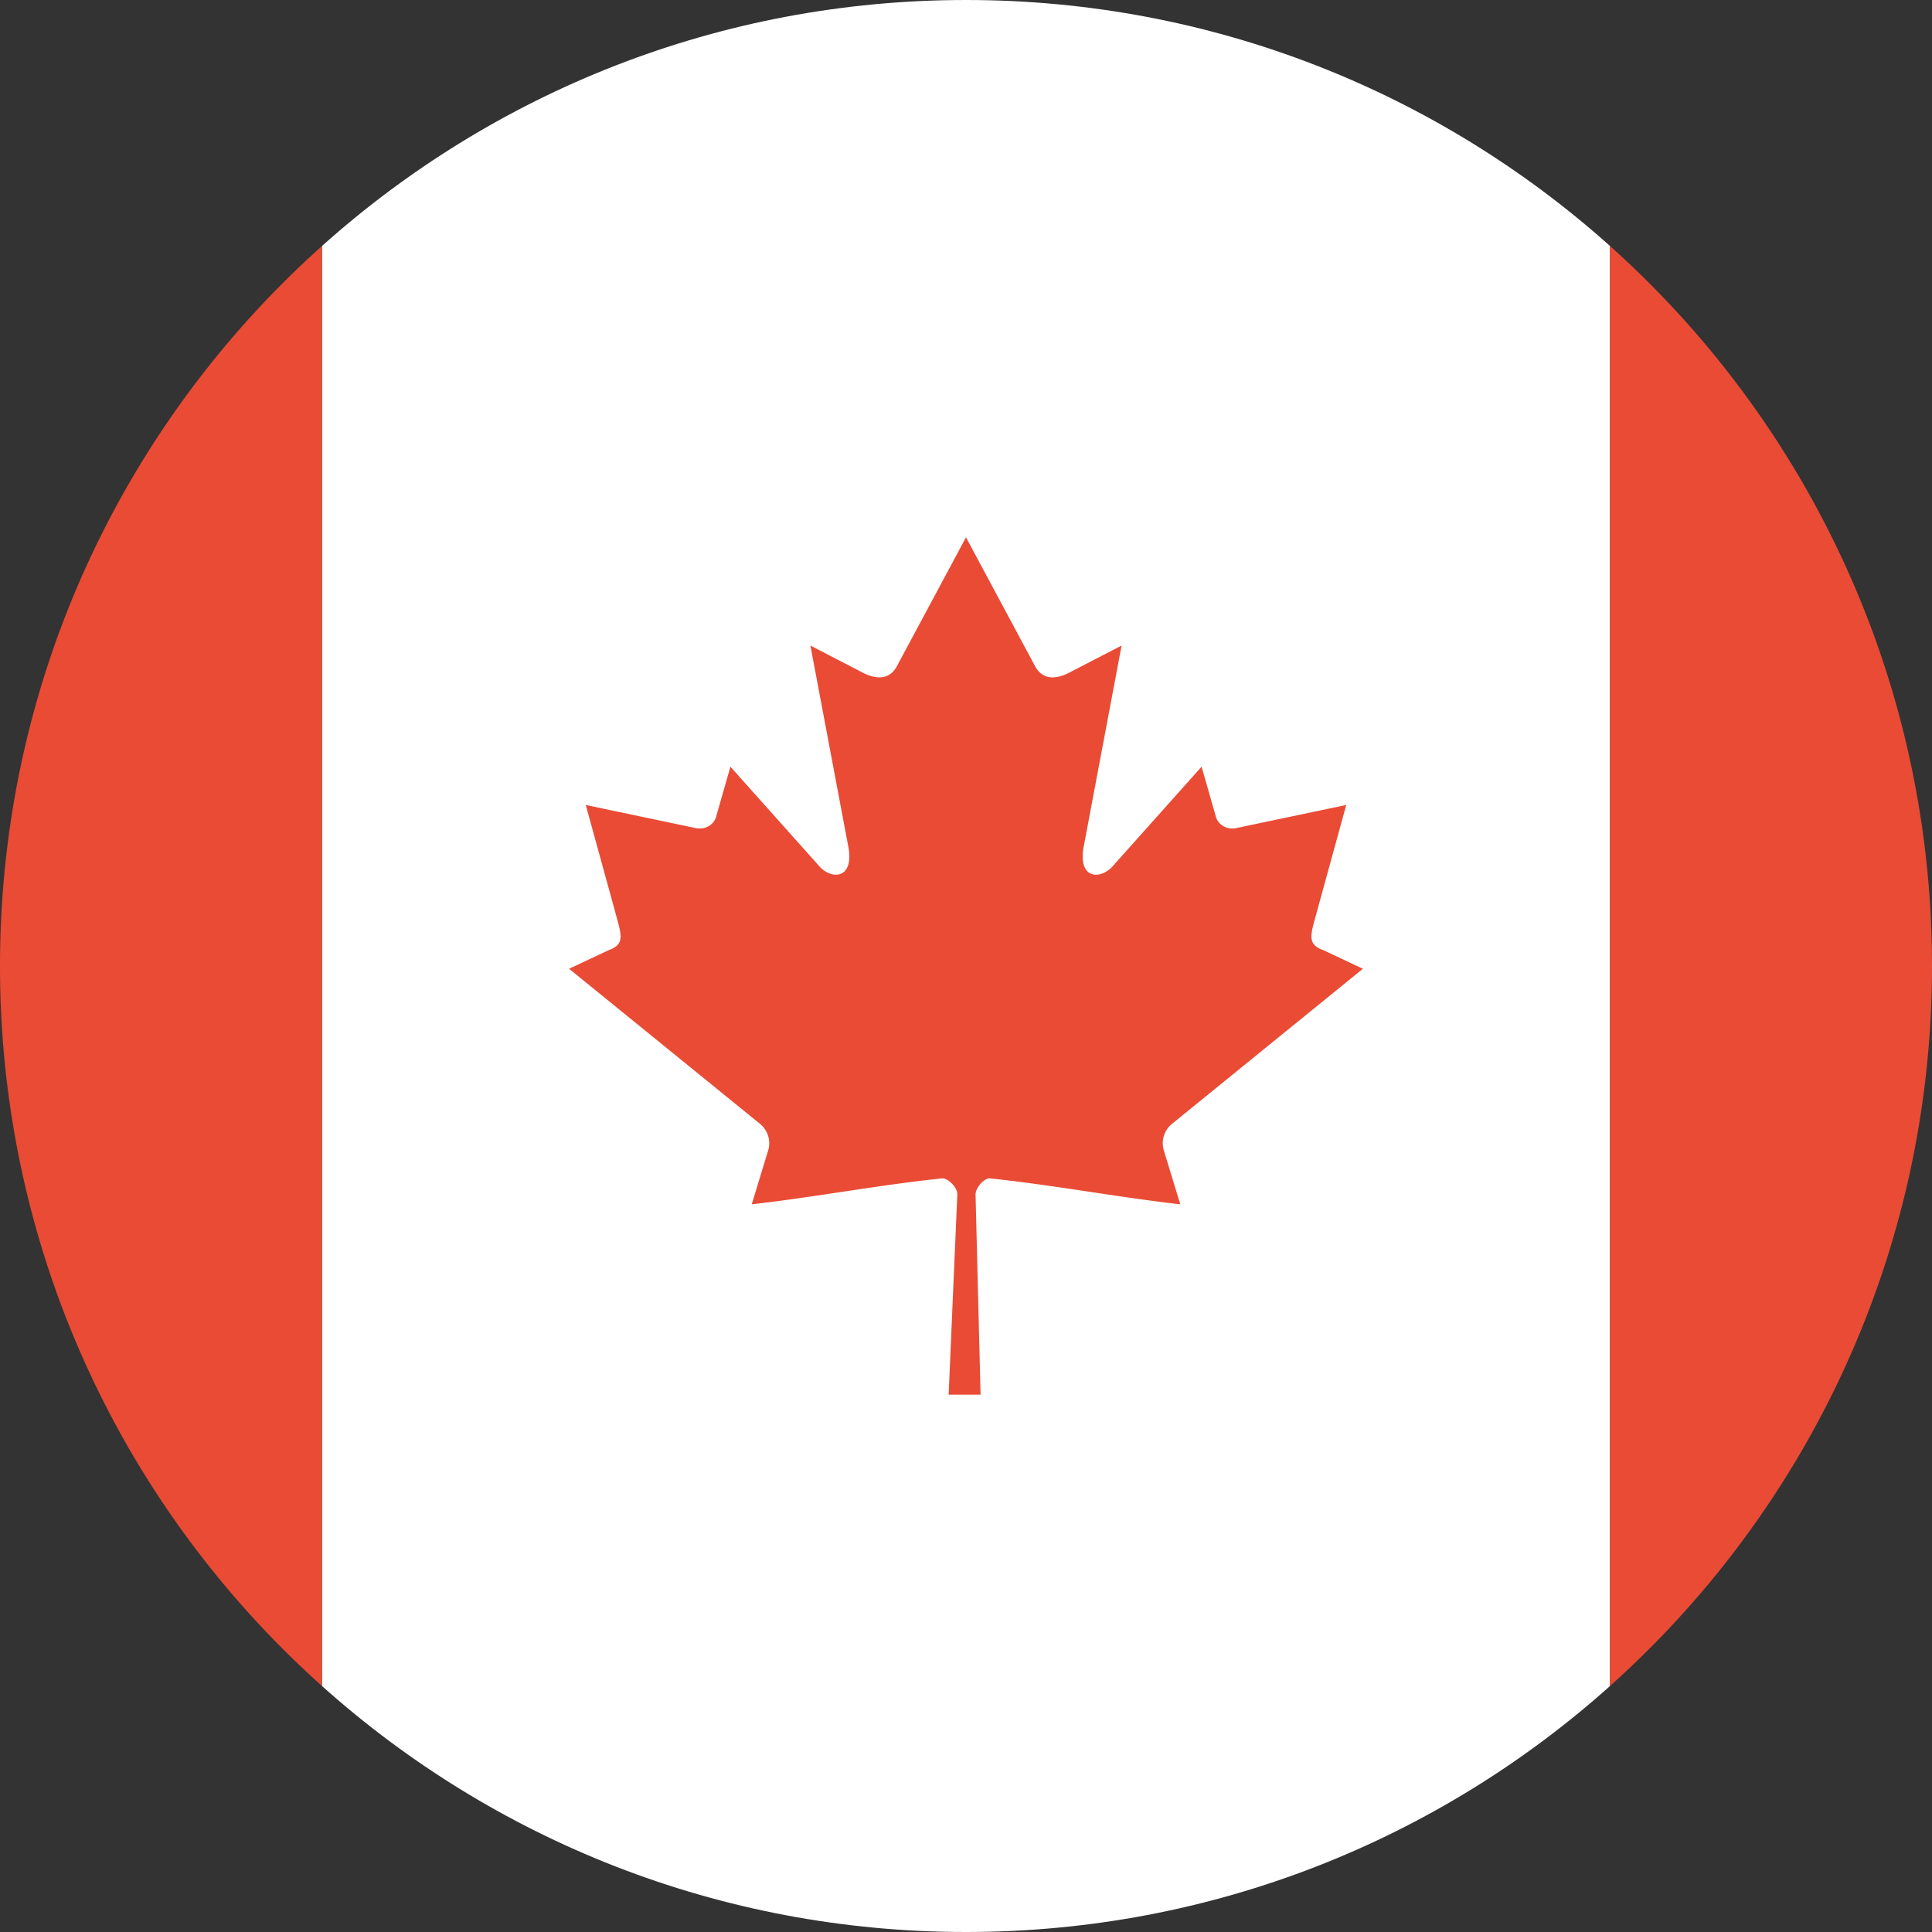
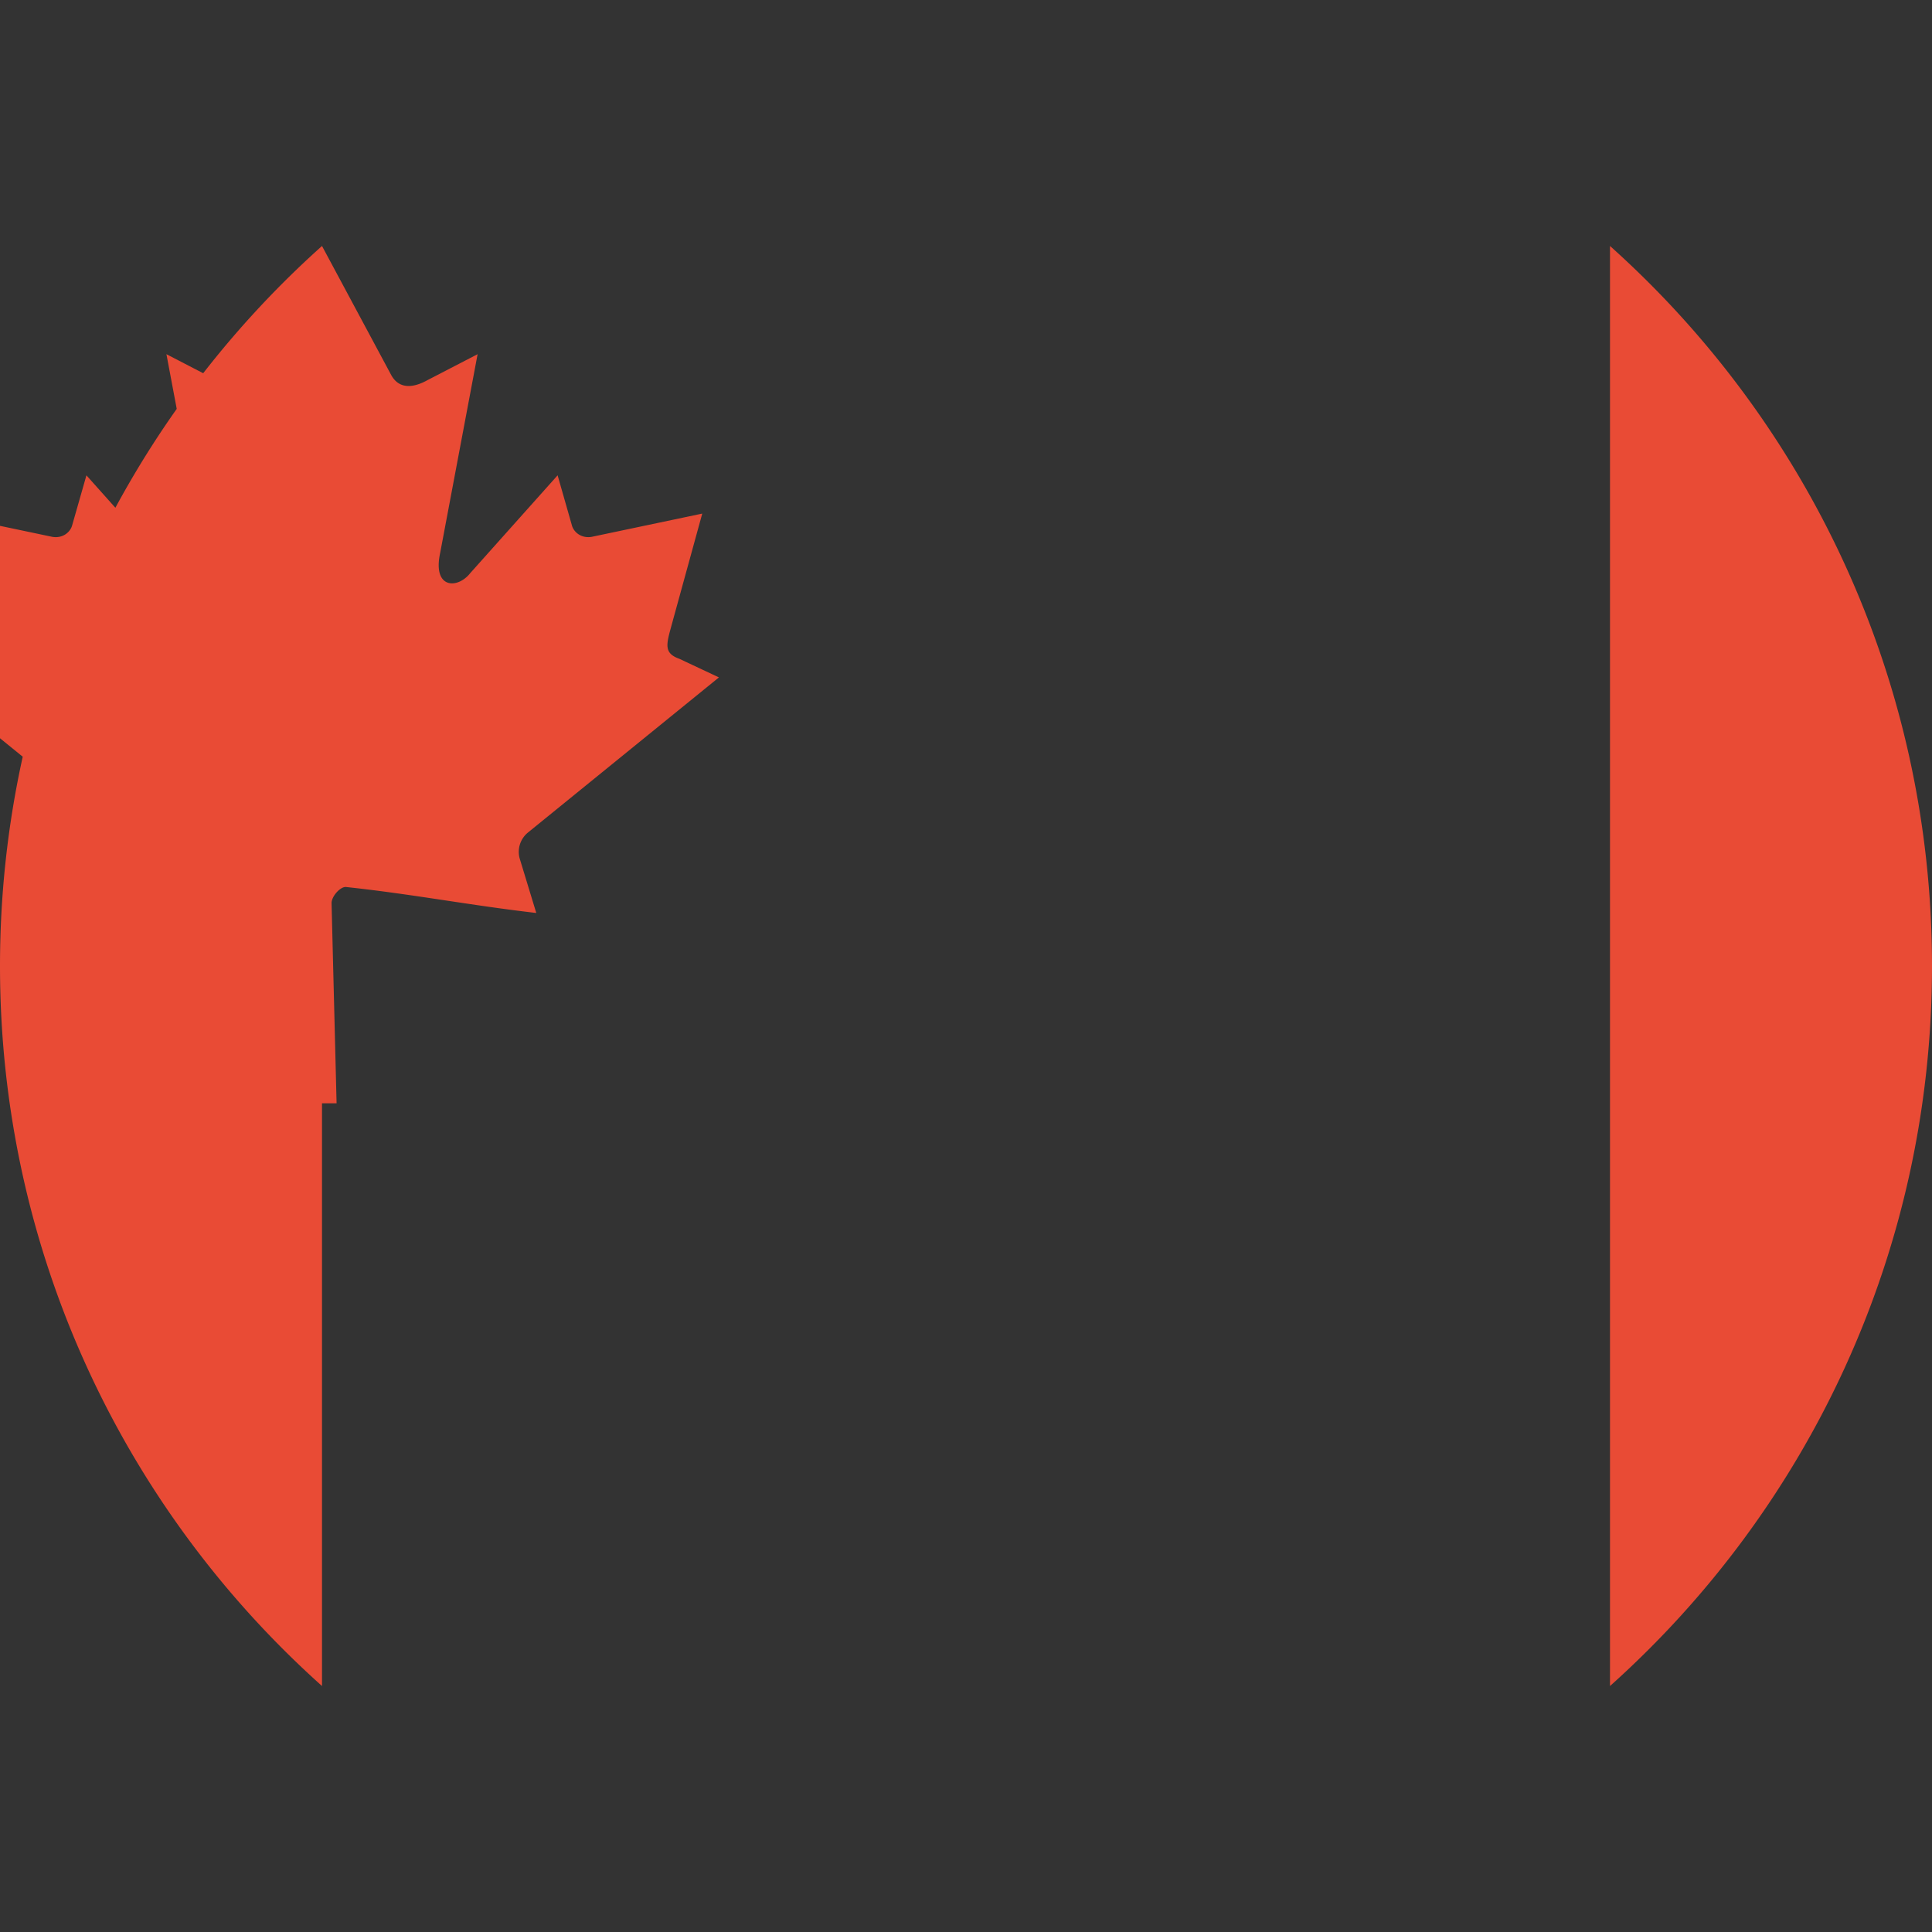
<svg xmlns="http://www.w3.org/2000/svg" width="120" height="120" viewBox="0 0 120 120">
  <rect x="0" y="0" width="120" height="120" fill="#333333" stroke="none" />
  <g fill="none" fill-rule="nonzero">
-     <path fill="#FFF" d="M100 104.722C89.385 114.222 75.367 120 60 120s-29.385-5.777-40-15.278V15.278C30.615 5.778 44.633 0 60 0s29.385 5.777 40 15.278v89.444z" />
-     <path fill="#E94B35" d="M100 104.722C112.275 93.736 120 77.77 120 60s-7.725-33.736-20-44.722v89.444zM20 15.278C7.725 26.264 0 42.23 0 60s7.725 33.736 20 44.722V15.278zM59.999 33.375l-4.306 8.03c-.488.874-1.364.793-2.24.305l-3.117-1.614 2.324 12.335c.488 2.254-1.08 2.254-1.853 1.28l-5.44-6.09-.883 3.092c-.102.406-.55.833-1.222.731l-6.88-1.446 1.808 6.569c.387 1.462.688 2.067-.39 2.452l-2.453 1.153 11.843 9.62a1.55 1.55 0 0 1 .538 1.61l-1.036 3.401c4.077-.47 7.73-1.177 11.81-1.612.36-.039.963.556.96.973l-.54 12.461h1.983l-.312-12.434c-.002-.418.545-1.039.905-1 4.08.435 7.733 1.142 11.81 1.612l-1.036-3.401a1.55 1.55 0 0 1 .538-1.61l11.843-9.62-2.452-1.153c-1.08-.385-.778-.99-.39-2.452l1.806-6.57-6.88 1.447c-.671.102-1.119-.325-1.22-.73l-.884-3.094-5.44 6.09c-.774.975-2.341.975-1.853-1.279l2.324-12.335-3.118 1.614c-.875.488-1.75.569-2.24-.304" />
+     <path fill="#E94B35" d="M100 104.722C112.275 93.736 120 77.77 120 60s-7.725-33.736-20-44.722v89.444zM20 15.278C7.725 26.264 0 42.23 0 60s7.725 33.736 20 44.722V15.278zl-4.306 8.03c-.488.874-1.364.793-2.24.305l-3.117-1.614 2.324 12.335c.488 2.254-1.08 2.254-1.853 1.28l-5.44-6.09-.883 3.092c-.102.406-.55.833-1.222.731l-6.88-1.446 1.808 6.569c.387 1.462.688 2.067-.39 2.452l-2.453 1.153 11.843 9.62a1.55 1.55 0 0 1 .538 1.61l-1.036 3.401c4.077-.47 7.73-1.177 11.81-1.612.36-.039.963.556.96.973l-.54 12.461h1.983l-.312-12.434c-.002-.418.545-1.039.905-1 4.08.435 7.733 1.142 11.81 1.612l-1.036-3.401a1.55 1.55 0 0 1 .538-1.61l11.843-9.62-2.452-1.153c-1.08-.385-.778-.99-.39-2.452l1.806-6.57-6.88 1.447c-.671.102-1.119-.325-1.22-.73l-.884-3.094-5.44 6.09c-.774.975-2.341.975-1.853-1.279l2.324-12.335-3.118 1.614c-.875.488-1.75.569-2.24-.304" />
  </g>
</svg>